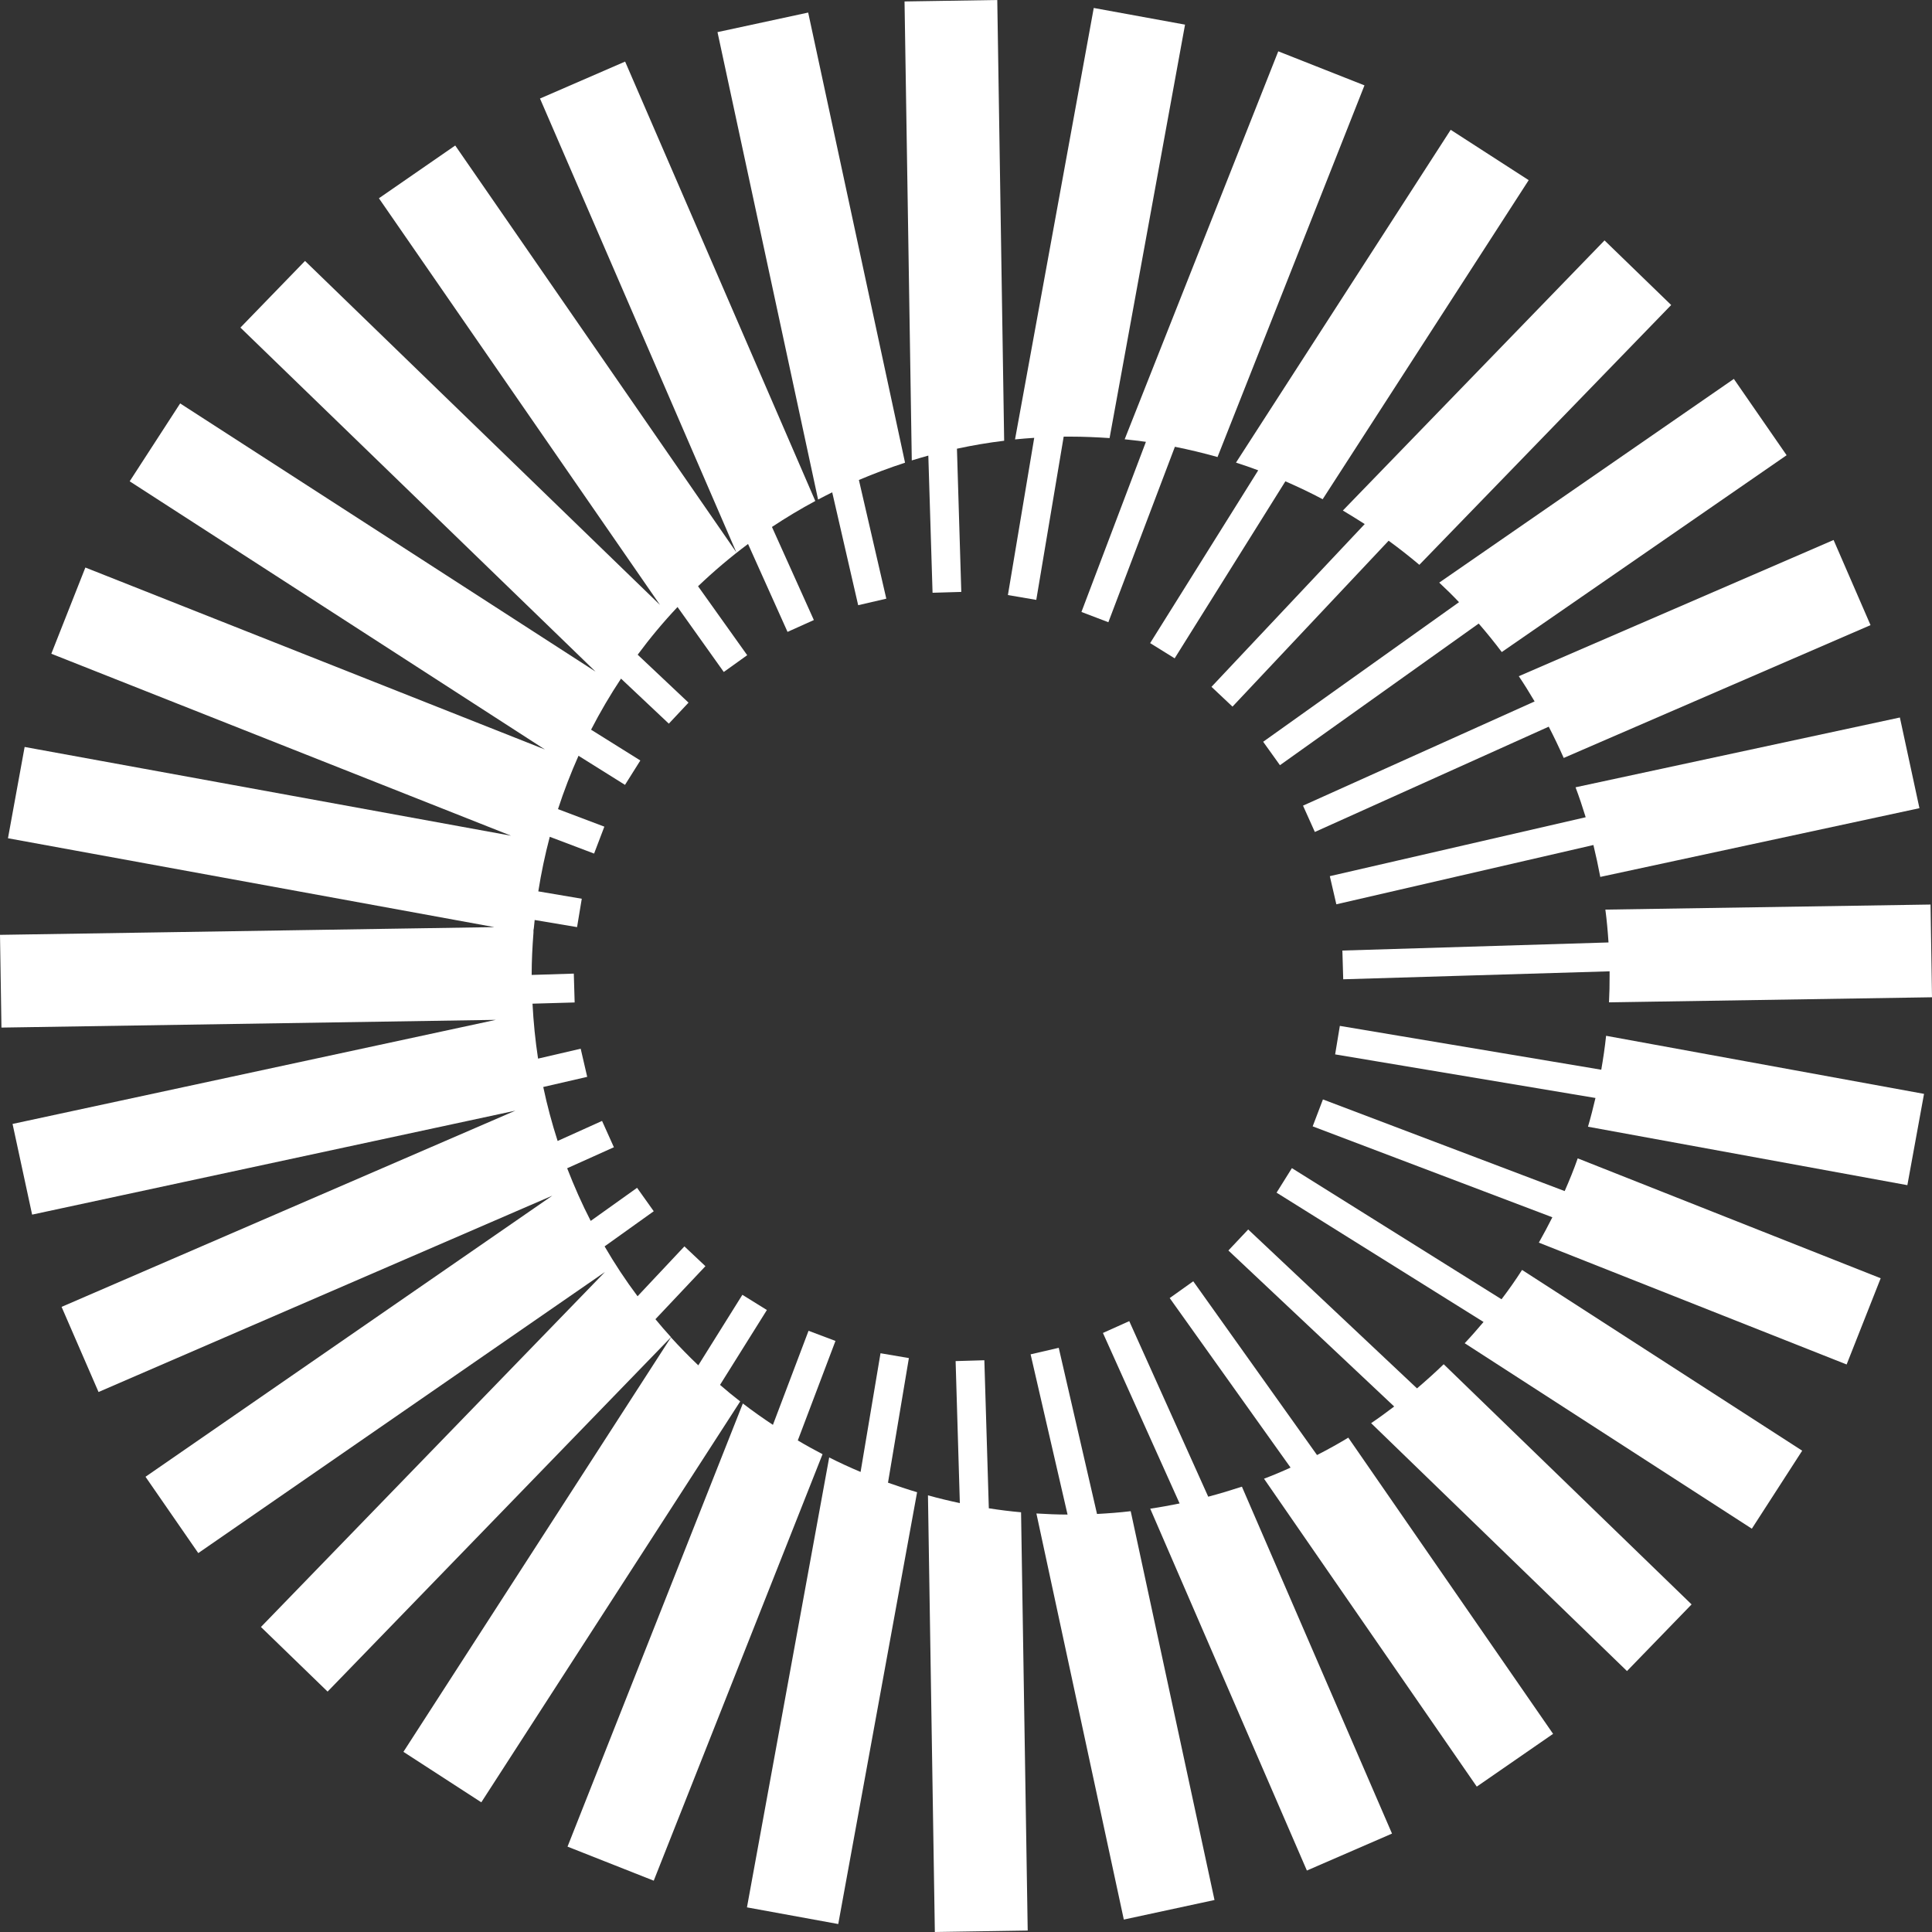
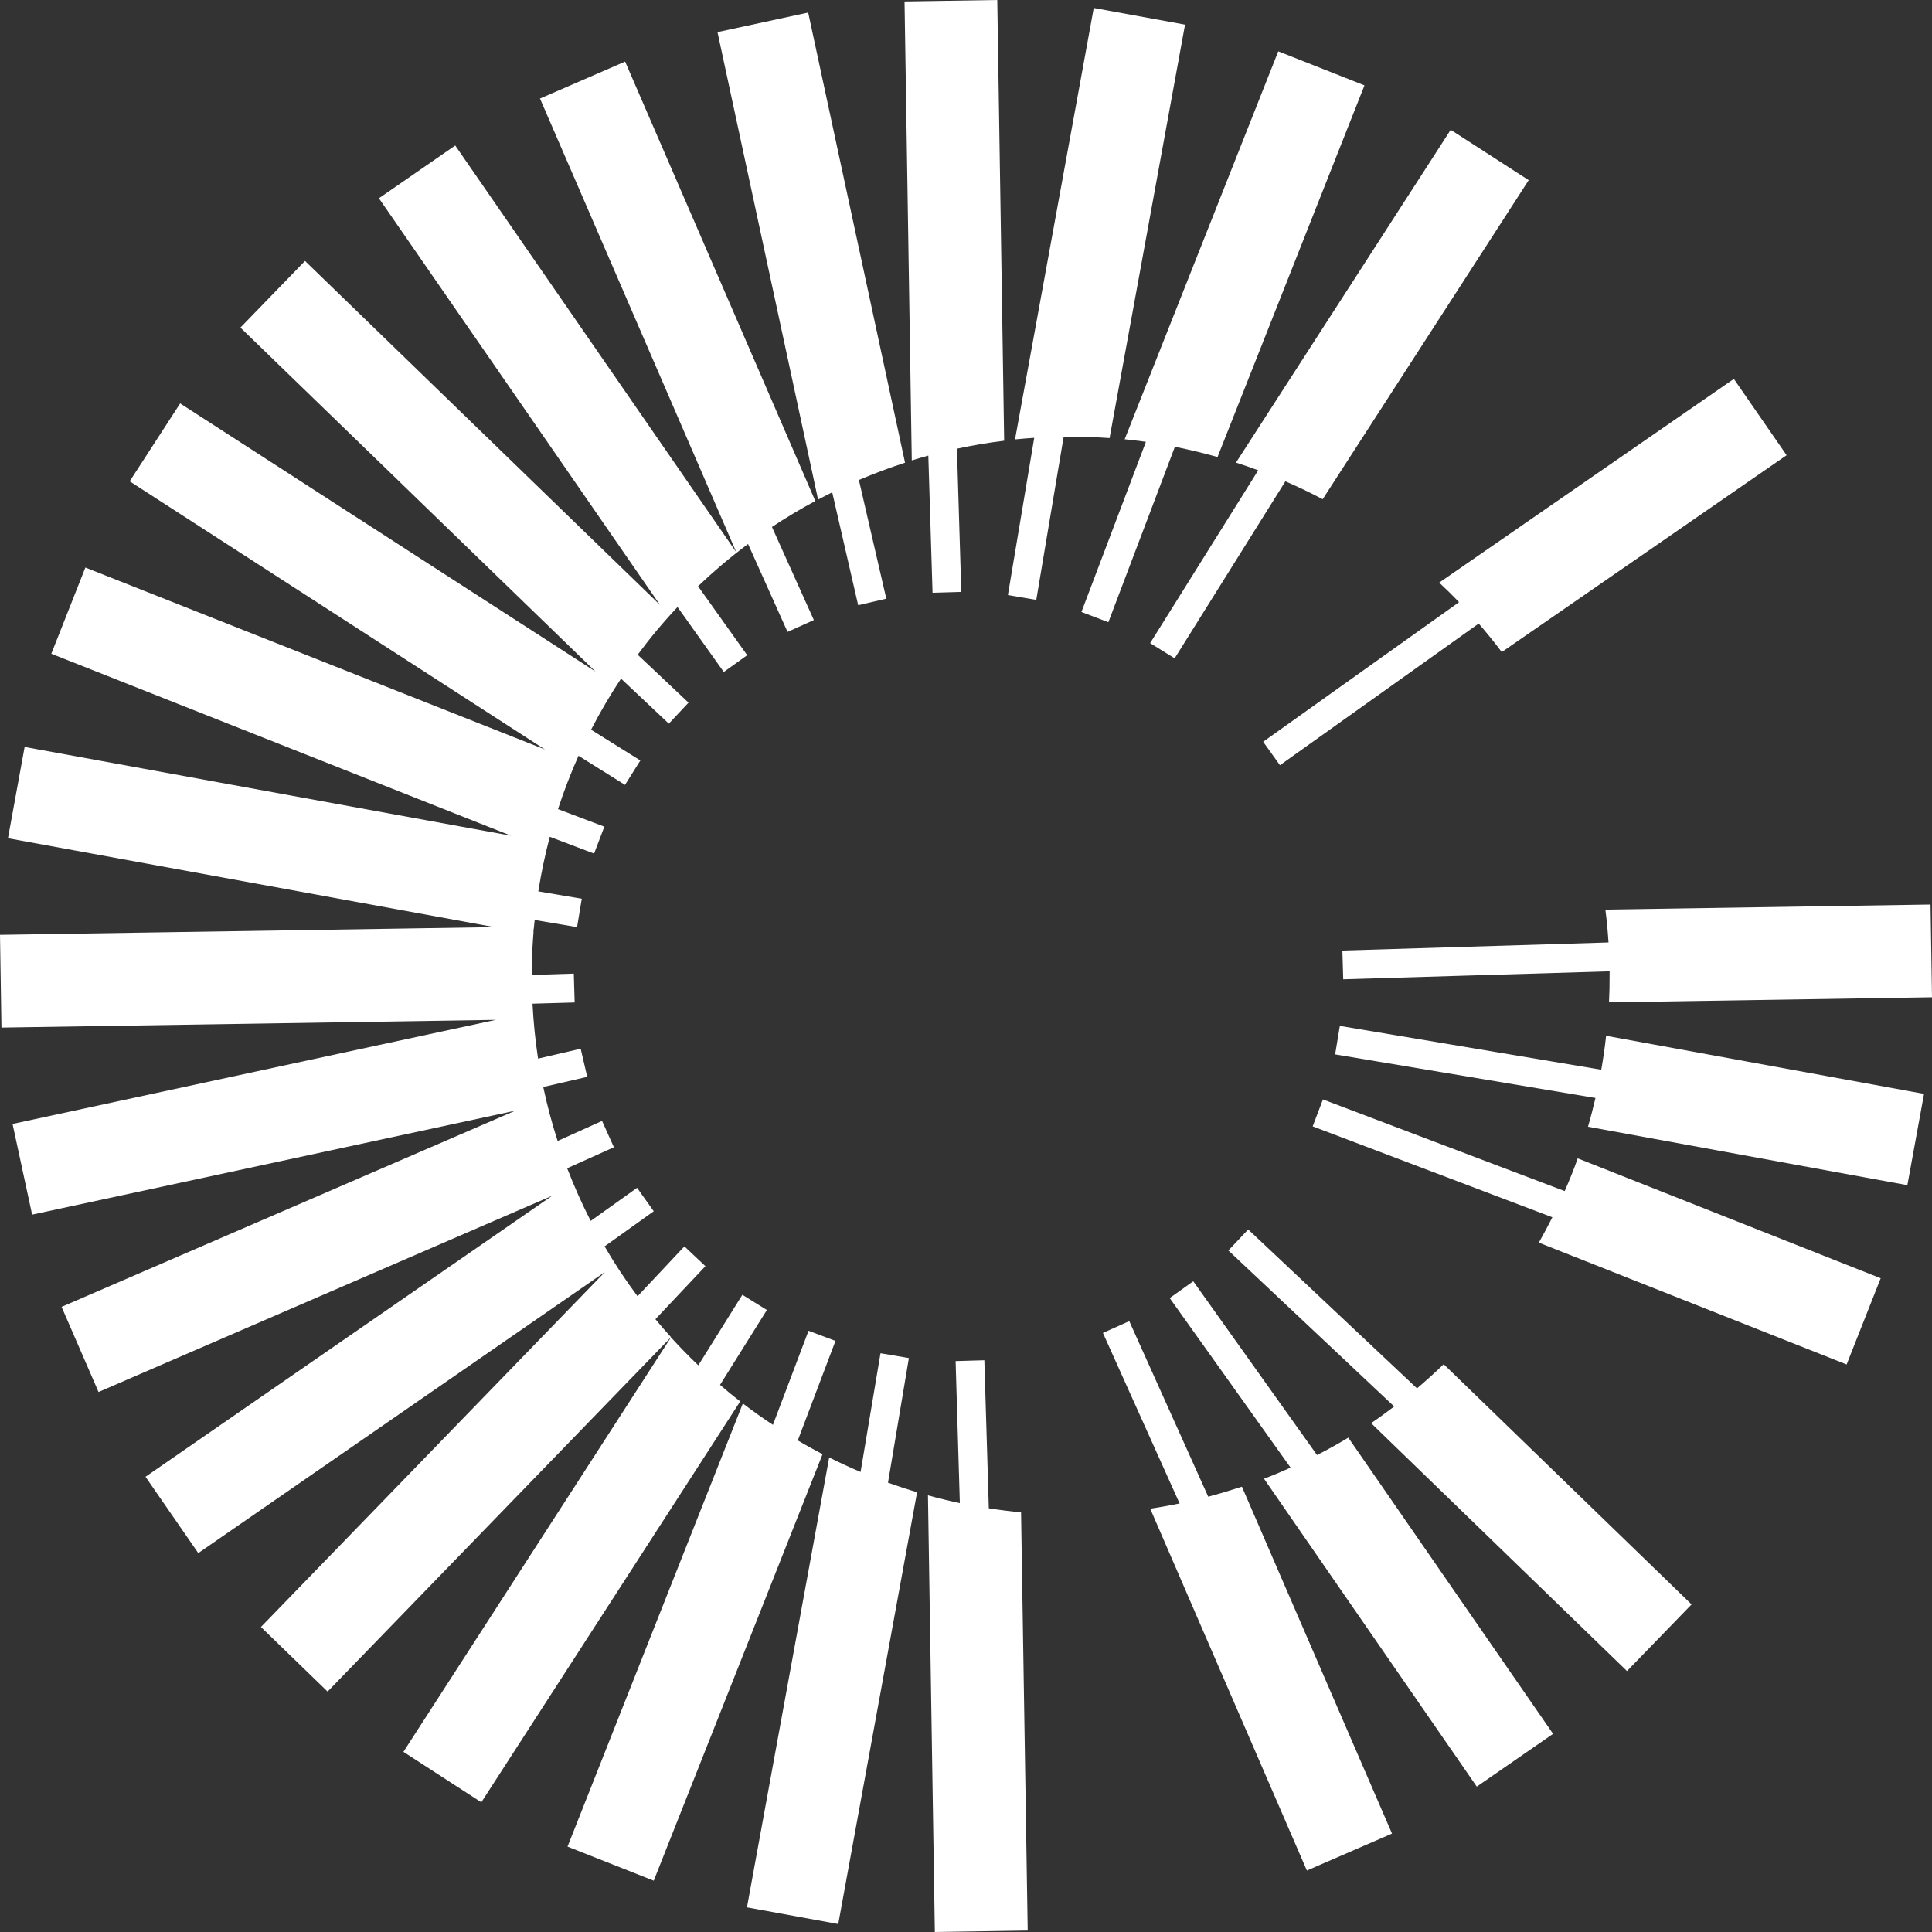
<svg xmlns="http://www.w3.org/2000/svg" width="16" height="16" viewBox="0 0 16 16" fill="none">
  <rect x="0" y="0" width="16" height="16" fill="#333333" stroke="none" />
  <path d="M8.189 12.491C8.277 12.505 8.366 12.516 8.456 12.524L8.511 15.988L7.742 16L7.685 12.384H7.686C7.772 12.408 7.86 12.429 7.949 12.448L7.914 11.272L8.152 11.265L8.189 12.491Z" fill="white" />
  <path d="M7.527 11.247L7.354 12.279C7.434 12.307 7.514 12.334 7.595 12.358L6.942 15.934L6.186 15.796L6.867 12.07C6.952 12.113 7.039 12.153 7.127 12.19L7.292 11.207L7.527 11.247Z" fill="white" />
-   <path d="M9.085 12.538C9.179 12.533 9.272 12.526 9.364 12.515L10.058 15.735L9.307 15.897L8.583 12.534C8.669 12.539 8.755 12.543 8.841 12.543L8.535 11.216L8.768 11.162L9.085 12.538Z" fill="white" />
  <path d="M6.919 11.105L6.607 11.929C6.674 11.969 6.743 12.007 6.812 12.043L5.414 15.575L4.7 15.293L6.152 11.623V11.623C6.233 11.685 6.316 11.744 6.401 11.8L6.696 11.021L6.919 11.105Z" fill="white" />
  <path d="M10.006 12.395C10.1 12.37 10.193 12.342 10.285 12.312L11.528 15.185L10.823 15.491L9.526 12.495L9.527 12.494C9.609 12.482 9.689 12.467 9.769 12.451L9.134 11.039L9.352 10.941L10.006 12.395Z" fill="white" />
  <path d="M6.351 10.849L5.963 11.469C6.017 11.516 6.073 11.562 6.13 11.606L3.986 14.926L3.341 14.508L5.557 11.075V11.076C5.63 11.156 5.705 11.233 5.783 11.307L6.148 10.723L6.351 10.849Z" fill="white" />
  <path d="M10.907 12.05C10.995 12.005 11.082 11.957 11.166 11.906L12.862 14.359L12.23 14.796L10.468 12.246C10.542 12.218 10.616 12.187 10.688 12.154L9.687 10.75L9.882 10.611L10.907 12.05Z" fill="white" />
  <path d="M6.752 4.149C6.629 4.215 6.509 4.287 6.393 4.364L6.74 5.135L6.522 5.233L6.195 4.505C6.05 4.613 5.912 4.73 5.781 4.855L6.188 5.426L5.994 5.565L5.611 5.027C5.493 5.152 5.383 5.284 5.281 5.422L5.702 5.819L5.539 5.993L5.143 5.62C5.053 5.756 4.97 5.897 4.895 6.043L5.303 6.298L5.176 6.5L4.791 6.259C4.727 6.403 4.67 6.55 4.621 6.701L5.005 6.846L4.92 7.069L4.553 6.93C4.514 7.078 4.482 7.229 4.458 7.382L4.818 7.443L4.779 7.678L4.428 7.619C4.425 7.642 4.423 7.664 4.421 7.687L4.418 7.704V7.724C4.409 7.84 4.403 7.956 4.403 8.074L4.752 8.063L4.759 8.302L4.41 8.312C4.418 8.466 4.433 8.617 4.456 8.767L4.809 8.685L4.863 8.918L4.499 9.002C4.531 9.154 4.571 9.303 4.618 9.449L4.986 9.283L5.084 9.501L4.697 9.675C4.755 9.824 4.819 9.97 4.892 10.111L5.276 9.837L5.414 10.031L5.007 10.322C5.09 10.465 5.181 10.603 5.28 10.735L5.668 10.322L5.842 10.486L5.428 10.925C5.47 10.976 5.513 11.026 5.557 11.074L2.713 14.009L2.161 13.474L5.01 10.534L1.642 12.862L1.205 12.23L4.574 9.902L0.816 11.528L0.51 10.823L4.268 9.198L0.266 10.059L0.104 9.308L4.106 8.446L0.012 8.51L0 7.742L4.094 7.678L0.066 6.942L0.204 6.186L4.232 6.921L0.425 5.414L0.707 4.7L4.513 6.207L1.074 3.986L1.492 3.341L4.932 5.562L1.991 2.713L2.526 2.161L5.466 5.01L3.138 1.642L3.77 1.205L6.098 4.574L4.472 0.816L5.177 0.51L6.752 4.149Z" fill="white" />
  <path d="M11.735 11.498C11.81 11.434 11.885 11.367 11.956 11.298L14.009 13.287L13.474 13.839L11.355 11.786C11.42 11.742 11.483 11.696 11.546 11.648L10.173 10.356L10.337 10.182L11.735 11.498Z" fill="white" />
-   <path d="M12.435 10.76C12.495 10.681 12.552 10.6 12.605 10.517L14.925 12.014L14.508 12.66L12.13 11.124C12.184 11.067 12.235 11.008 12.286 10.948L10.572 9.877L10.699 9.674L12.435 10.76Z" fill="white" />
-   <path d="M12.958 9.864C12.997 9.775 13.034 9.685 13.066 9.593L15.575 10.586L15.293 11.3L12.744 10.291C12.783 10.222 12.82 10.152 12.856 10.081L10.871 9.328L10.956 9.105L12.958 9.864Z" fill="white" />
+   <path d="M12.958 9.864C12.997 9.775 13.034 9.685 13.066 9.593L15.575 10.586L15.293 11.3L12.744 10.291C12.783 10.222 12.82 10.152 12.856 10.081L10.871 9.328L10.956 9.105L12.958 9.864" fill="white" />
  <path d="M12.13 11.124C12.13 11.124 12.13 11.124 12.13 11.125V11.124L12.13 11.124Z" fill="white" />
  <path d="M12.744 10.291C12.744 10.291 12.743 10.292 12.743 10.292V10.291L12.744 10.291Z" fill="white" />
  <path d="M13.261 8.859C13.277 8.767 13.291 8.673 13.301 8.578L15.934 9.059L15.796 9.815L13.151 9.331C13.174 9.253 13.194 9.173 13.213 9.093L11.057 8.732L11.096 8.496L13.261 8.859Z" fill="white" />
  <path d="M13.151 9.332V9.331H13.151C13.151 9.332 13.151 9.332 13.151 9.332Z" fill="white" />
  <path d="M16 8.259L13.325 8.301C13.326 8.264 13.328 8.227 13.329 8.19L13.33 8.081C13.33 8.068 13.33 8.056 13.33 8.044L11.124 8.11L11.117 7.872L13.321 7.805C13.315 7.714 13.307 7.623 13.295 7.533L15.988 7.491L16 8.259Z" fill="white" />
-   <path d="M15.896 6.693L13.254 7.262L13.253 7.263C13.236 7.173 13.217 7.085 13.196 6.998L11.067 7.489L11.013 7.256L13.132 6.768C13.106 6.684 13.079 6.602 13.048 6.52L15.734 5.942L15.896 6.693Z" fill="white" />
-   <path d="M15.491 5.177L12.95 6.277C12.911 6.189 12.87 6.103 12.826 6.018L10.889 6.89L10.791 6.672L12.709 5.809C12.667 5.738 12.624 5.668 12.578 5.6L15.185 4.472L15.491 5.177Z" fill="white" />
  <path d="M14.796 3.77L12.437 5.4C12.376 5.319 12.312 5.24 12.246 5.164L10.6 6.337L10.461 6.143L12.083 4.987C12.03 4.931 11.975 4.877 11.919 4.825L14.359 3.138L14.796 3.77Z" fill="white" />
-   <path d="M13.84 2.526L11.755 4.677V4.678C11.672 4.608 11.588 4.542 11.5 4.478L10.207 5.852L10.033 5.688L11.302 4.34C11.242 4.302 11.182 4.264 11.121 4.228L13.288 1.991L13.84 2.526Z" fill="white" />
  <path d="M12.66 1.492L10.954 4.134L10.955 4.135C10.854 4.081 10.75 4.032 10.645 3.986L9.728 5.452L9.525 5.326L10.42 3.895C10.359 3.872 10.298 3.851 10.236 3.831L12.014 1.075L12.66 1.492Z" fill="white" />
  <path d="M12.438 5.401L12.437 5.4L12.437 5.4C12.437 5.401 12.437 5.401 12.438 5.401Z" fill="white" />
  <path d="M11.3 0.707L10.083 3.785C9.967 3.752 9.849 3.724 9.73 3.7L9.179 5.153L8.956 5.068L9.49 3.659C9.432 3.651 9.373 3.644 9.314 3.638L10.586 0.425L11.3 0.707Z" fill="white" />
  <path d="M7.495 3.831V3.832C7.365 3.874 7.238 3.922 7.113 3.975L7.34 4.958L7.107 5.012L6.892 4.077C6.853 4.097 6.814 4.116 6.775 4.137L5.942 0.266L6.693 0.104L7.495 3.831Z" fill="white" />
  <path d="M9.814 0.204L9.189 3.628C9.083 3.621 8.975 3.616 8.867 3.616C8.847 3.616 8.828 3.616 8.809 3.616L8.582 4.968L8.347 4.928L8.565 3.626C8.512 3.629 8.459 3.634 8.406 3.639L9.058 0.066L9.814 0.204Z" fill="white" />
  <path d="M8.316 3.65C8.184 3.666 8.054 3.688 7.925 3.716L7.961 4.902L7.723 4.909L7.688 3.773C7.642 3.786 7.596 3.799 7.551 3.813L7.491 0.012L8.259 0L8.316 3.65Z" fill="white" />
</svg>